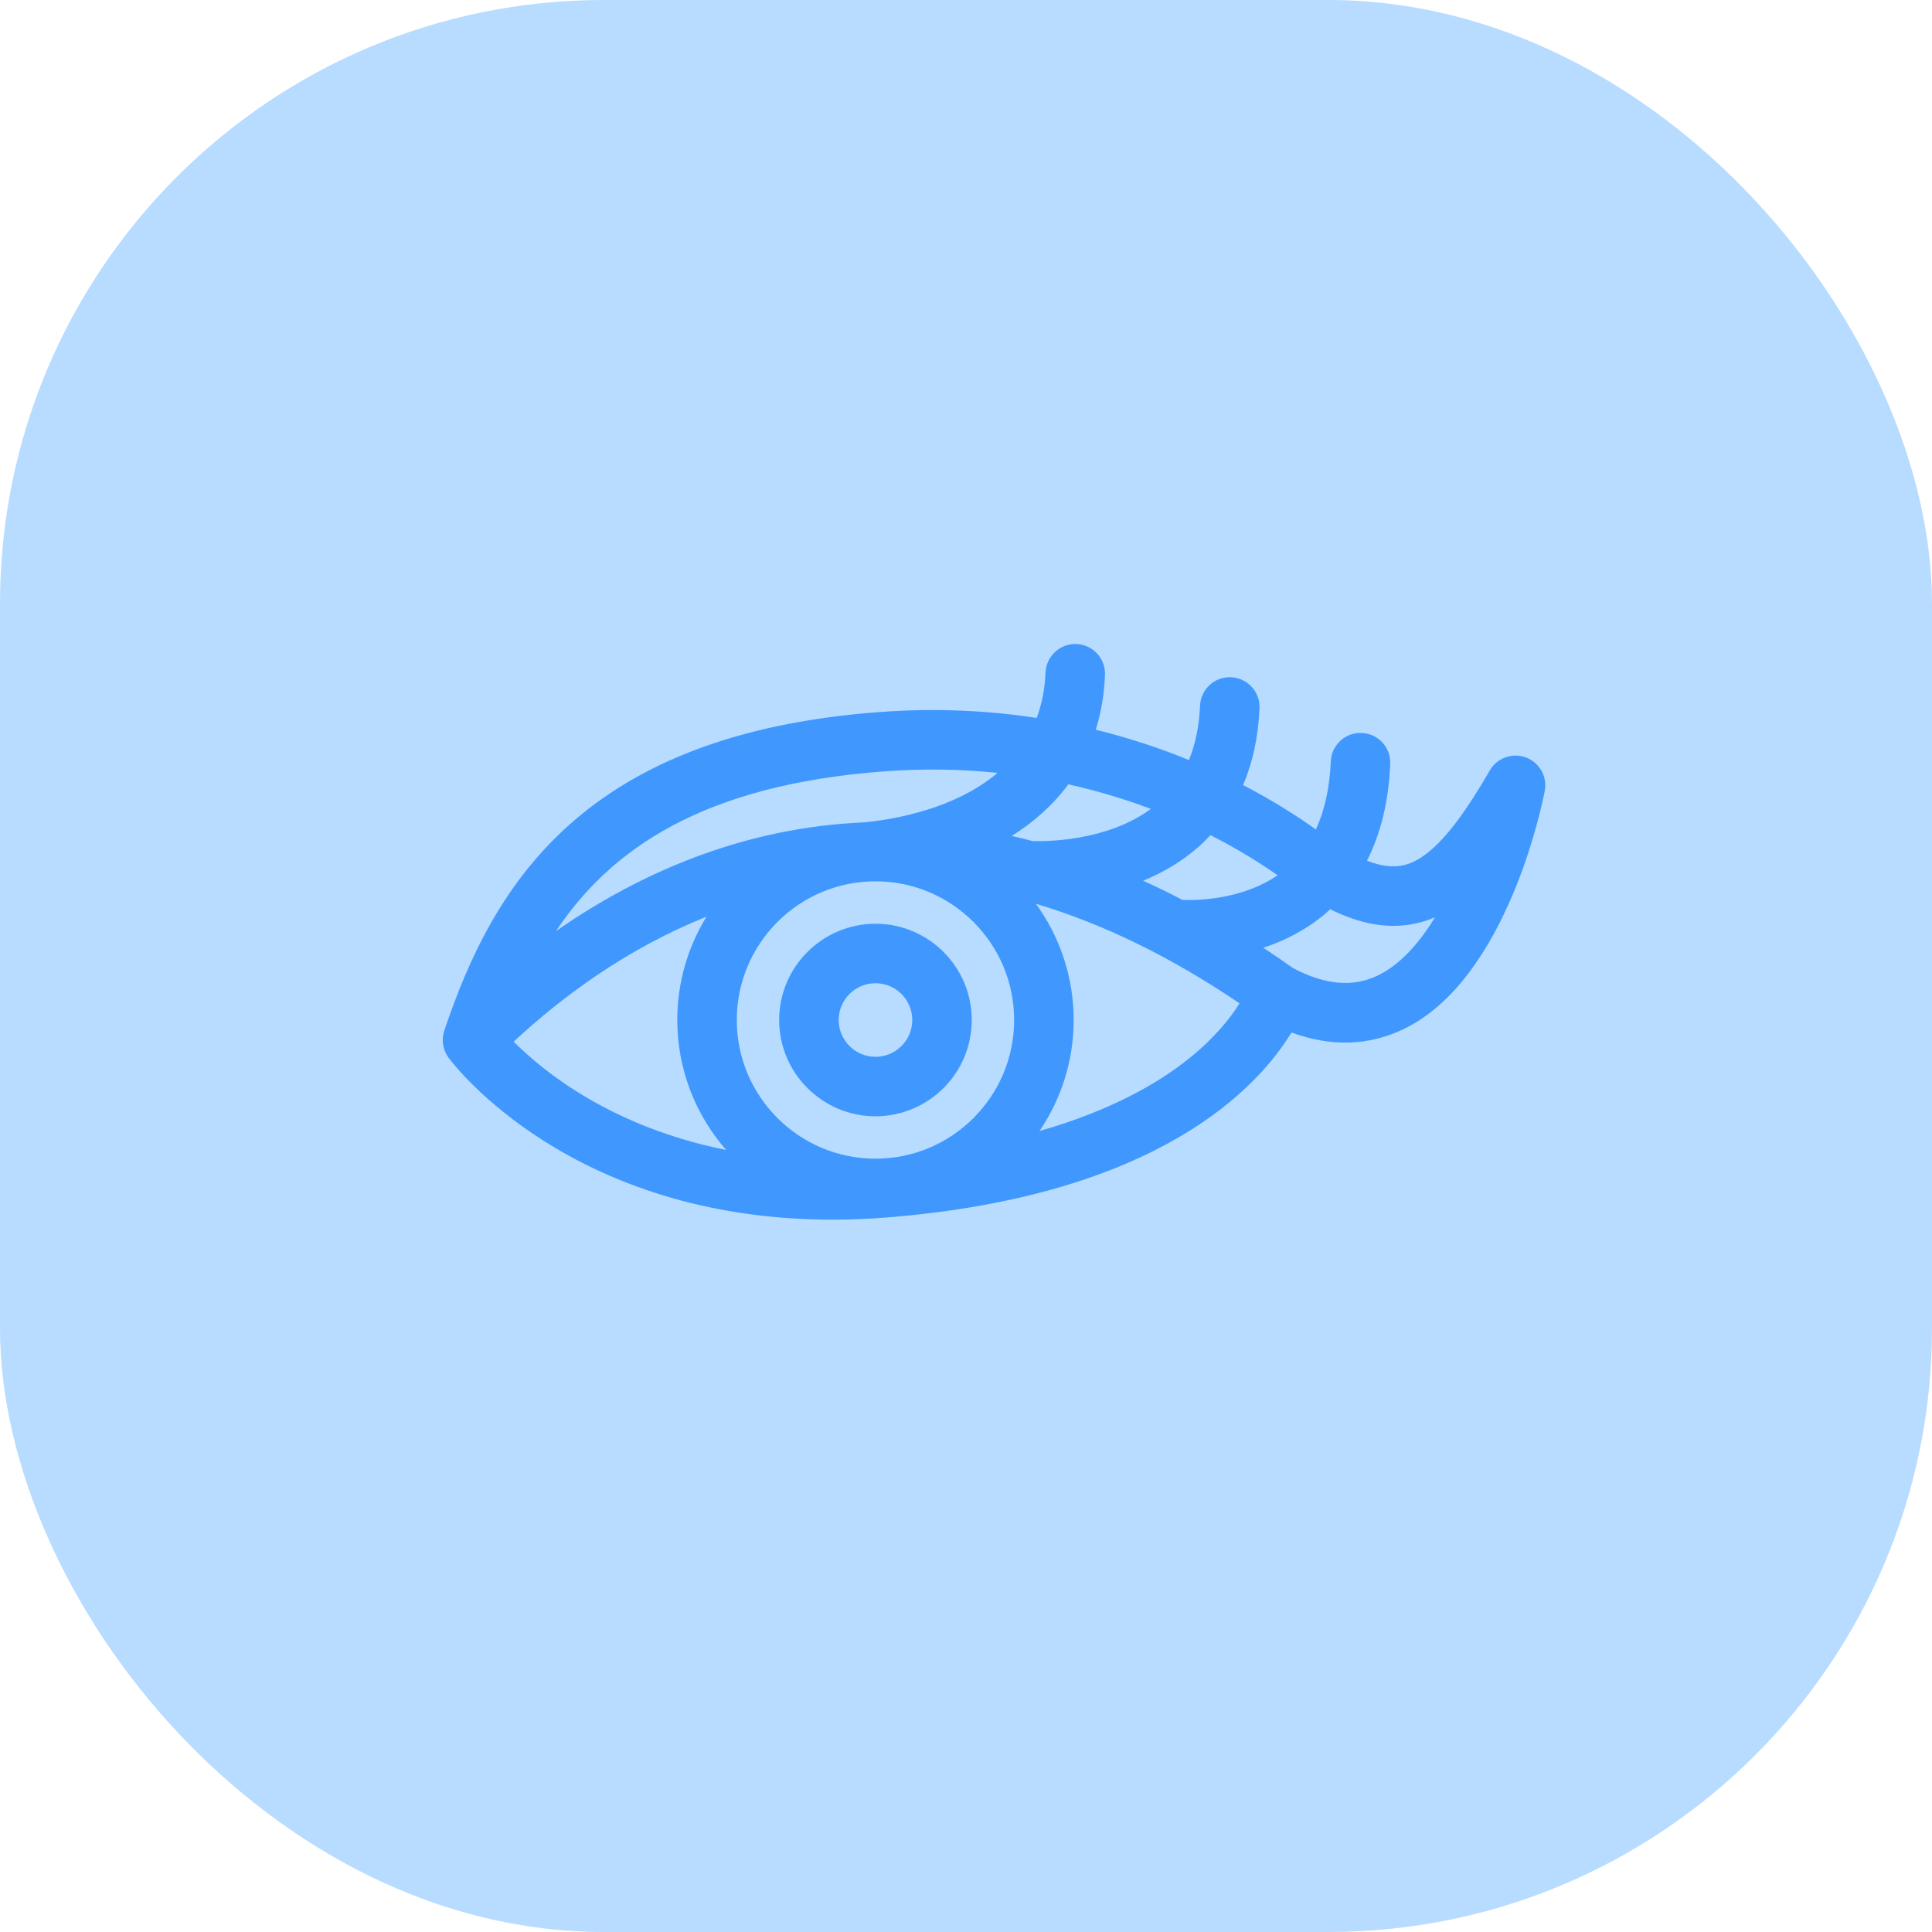
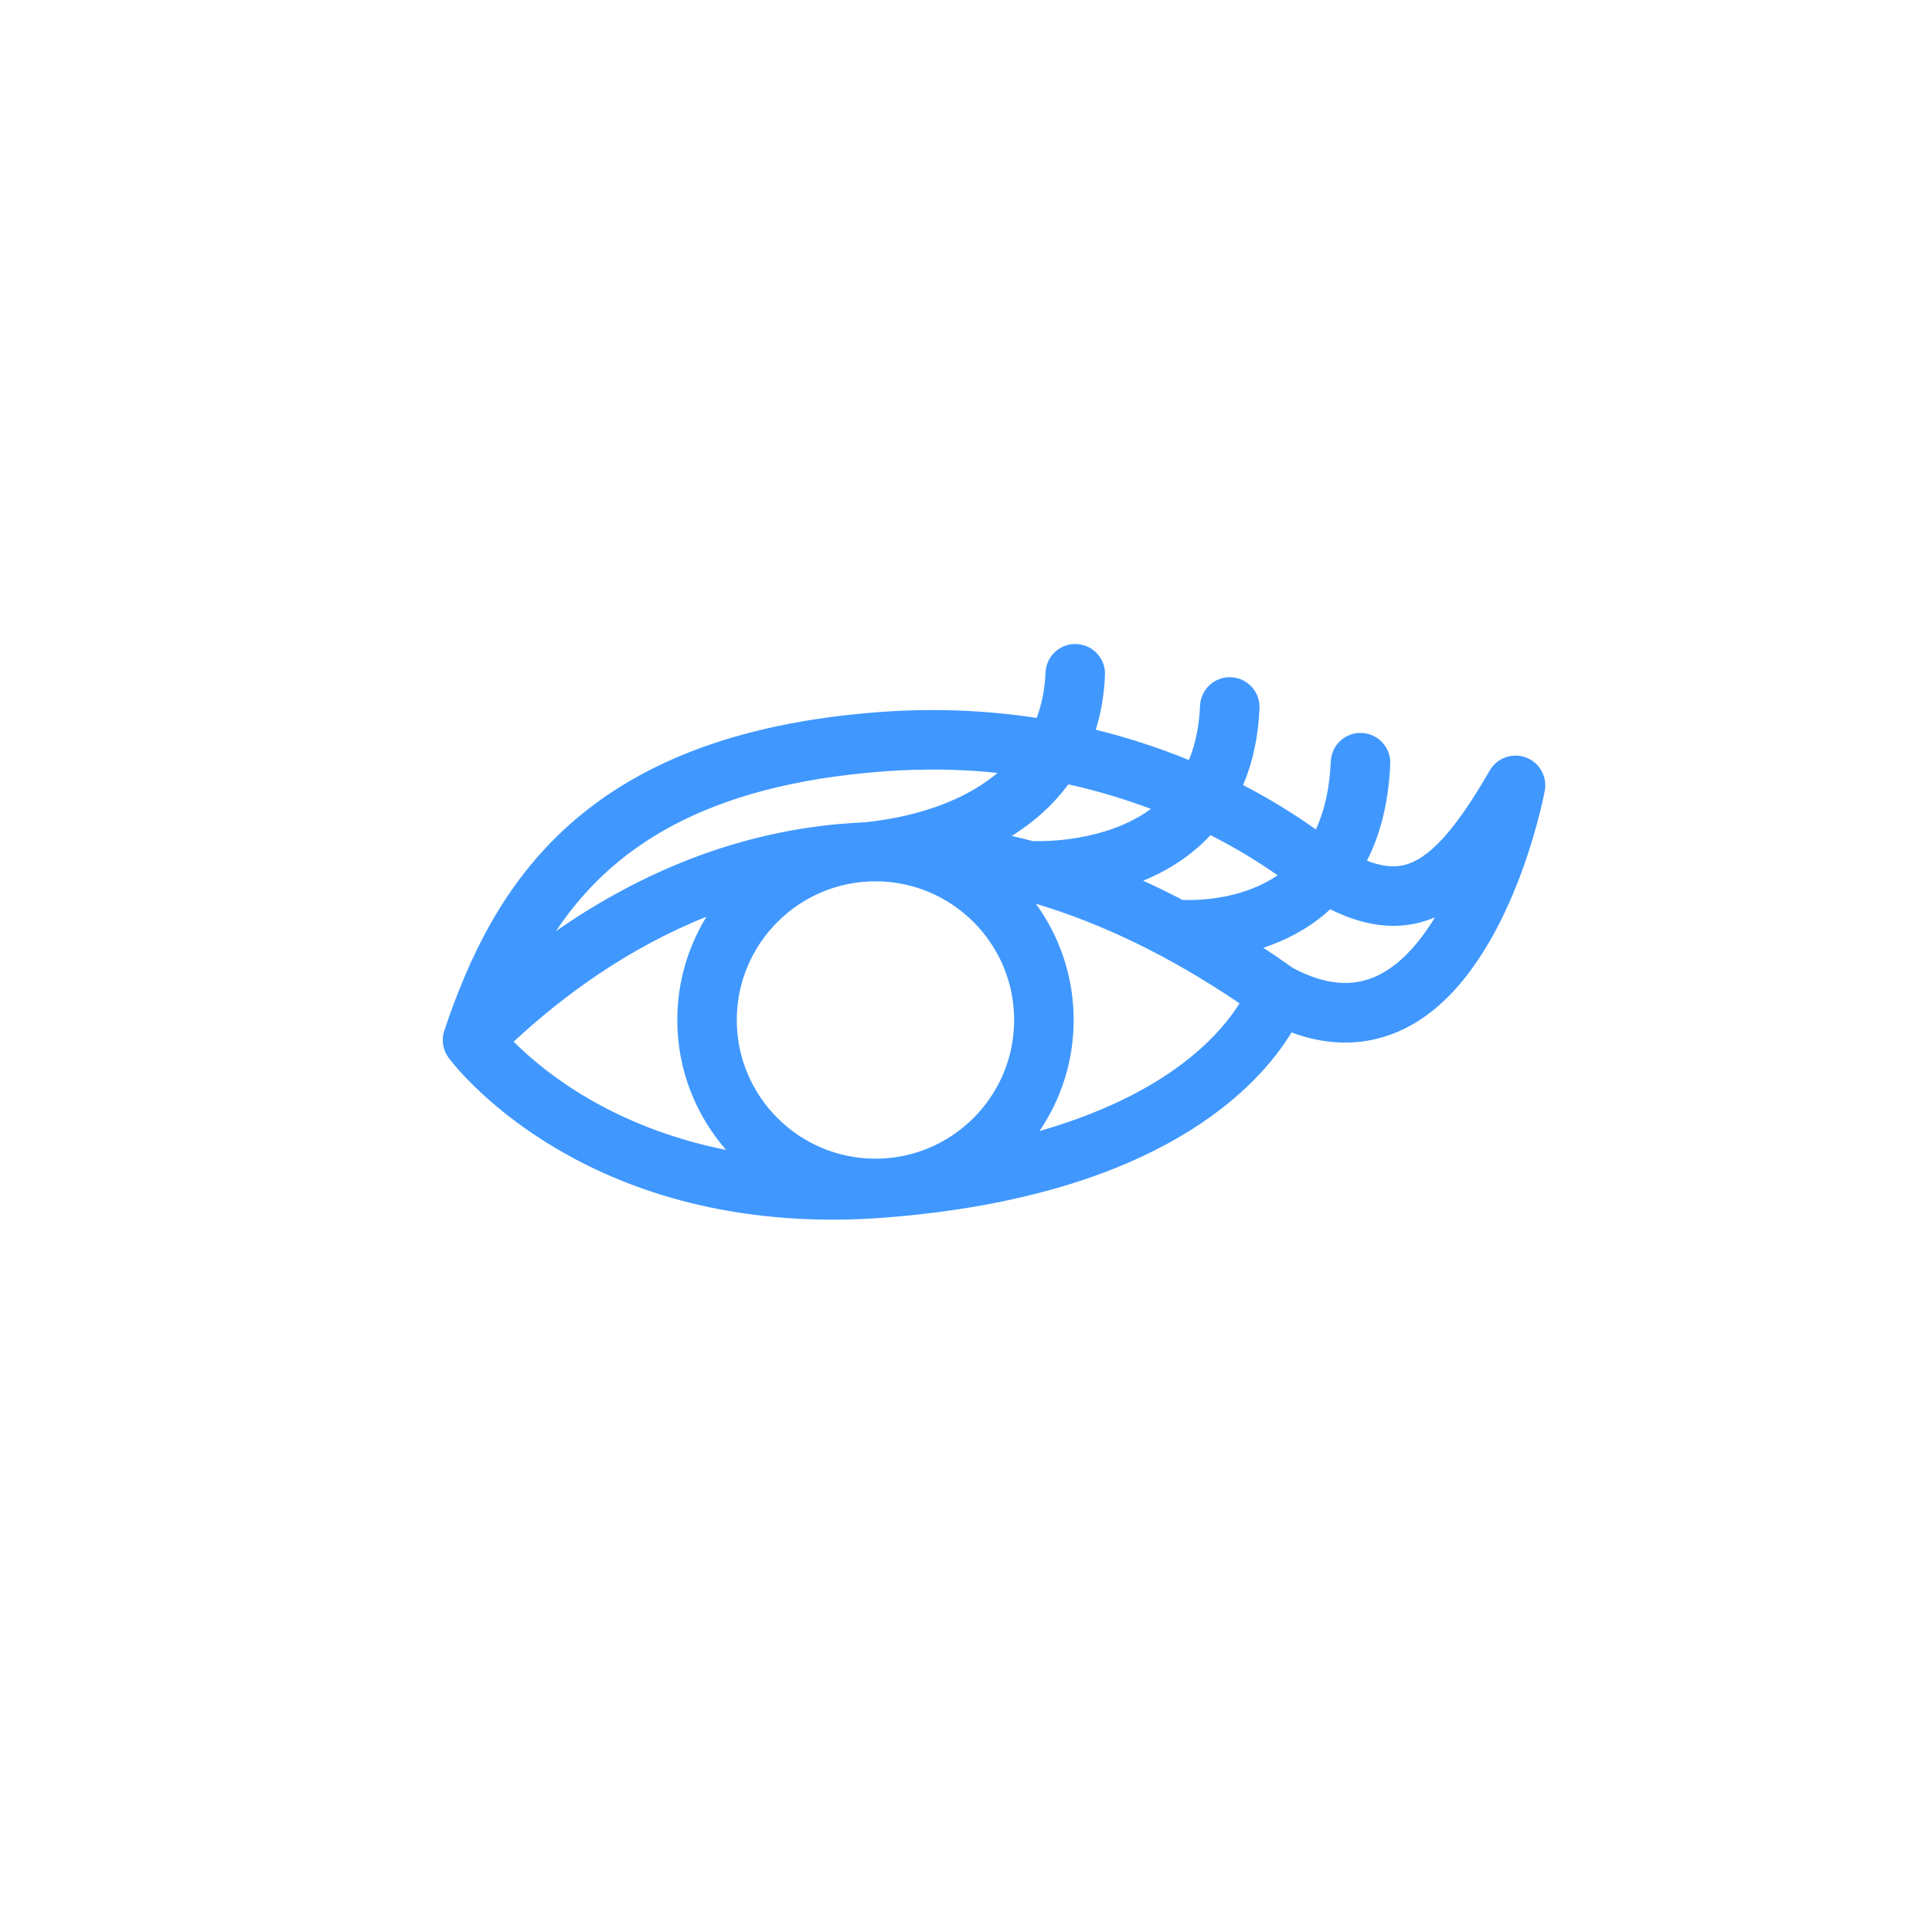
<svg xmlns="http://www.w3.org/2000/svg" width="48" height="48" viewBox="0 0 48 48" fill="none">
-   <rect width="48" height="48" rx="15" fill="#B7DCFF" />
  <path d="M37.909 18.818C37.571 18.693 37.192 18.831 37.012 19.143C36.151 20.637 35.487 21.363 34.857 21.499C34.597 21.555 34.3 21.516 33.962 21.384C34.307 20.706 34.501 19.902 34.54 18.98C34.558 18.572 34.241 18.227 33.833 18.21C33.425 18.191 33.081 18.509 33.063 18.917C33.035 19.572 32.911 20.137 32.692 20.608C32.253 20.293 31.646 19.901 30.884 19.504C31.125 18.94 31.262 18.303 31.292 17.596C31.309 17.188 30.992 16.843 30.585 16.826C30.175 16.807 29.832 17.126 29.815 17.534C29.793 18.038 29.7 18.489 29.538 18.883C28.848 18.6 28.075 18.339 27.224 18.13C27.356 17.706 27.433 17.253 27.453 16.771C27.471 16.363 27.154 16.018 26.746 16.001C26.338 15.982 25.994 16.3 25.976 16.708C25.958 17.13 25.88 17.504 25.756 17.837C24.576 17.656 23.277 17.586 21.869 17.689C14.49 18.232 12.254 21.988 11.042 25.594C11.041 25.595 11.041 25.596 11.041 25.596C11.04 25.599 11.039 25.602 11.038 25.604L11.038 25.605C10.964 25.826 10.997 26.078 11.144 26.278C11.264 26.442 14.18 30.302 20.687 30.302C20.687 30.302 20.688 30.302 20.688 30.302C21.135 30.302 21.595 30.283 22.056 30.246C28.815 29.701 31.273 26.993 32.086 25.652C33.067 26.012 33.999 25.985 34.864 25.572C37.479 24.321 38.343 19.838 38.379 19.648C38.446 19.293 38.247 18.943 37.909 18.818ZM26.542 19.487C27.29 19.653 27.975 19.864 28.593 20.097C27.485 20.913 25.953 20.906 25.656 20.896C25.483 20.851 25.31 20.808 25.137 20.769C25.709 20.411 26.178 19.981 26.542 19.487ZM21.751 28.787C19.851 28.787 18.305 27.242 18.305 25.342C18.305 23.442 19.851 21.896 21.751 21.896C23.651 21.896 25.196 23.442 25.196 25.342C25.196 27.242 23.651 28.787 21.751 28.787ZM21.978 19.164C22.976 19.09 23.912 19.112 24.784 19.202C23.733 20.09 22.255 20.353 21.485 20.43C21.291 20.438 21.098 20.451 20.908 20.467C20.907 20.467 20.905 20.467 20.904 20.467C18.08 20.709 15.7 21.819 13.814 23.132C15.177 21.088 17.484 19.494 21.978 19.164ZM17.552 22.776C17.093 23.524 16.827 24.402 16.827 25.342C16.827 26.577 17.286 27.705 18.04 28.57C15.197 28.002 13.497 26.618 12.762 25.88C13.986 24.743 15.598 23.556 17.552 22.776ZM29.578 26.268C28.836 26.872 27.652 27.578 25.826 28.1C26.361 27.313 26.675 26.363 26.675 25.342C26.675 24.264 26.326 23.266 25.737 22.454C27.404 22.951 29.095 23.776 30.796 24.928C30.584 25.267 30.209 25.755 29.578 26.268ZM29.378 22.358C29.052 22.188 28.727 22.029 28.402 21.881C28.882 21.683 29.362 21.41 29.791 21.027C29.891 20.939 29.985 20.845 30.074 20.749C30.77 21.102 31.329 21.456 31.741 21.746C30.849 22.357 29.742 22.372 29.378 22.358ZM34.226 24.238C33.609 24.533 32.921 24.472 32.125 24.052C31.879 23.877 31.634 23.71 31.388 23.547C31.909 23.375 32.453 23.106 32.943 22.686C32.979 22.655 33.013 22.622 33.048 22.59C33.81 22.969 34.51 23.086 35.168 22.945C35.335 22.908 35.496 22.857 35.651 22.791C35.264 23.427 34.79 23.968 34.226 24.238Z" fill="#4098FF" />
-   <path d="M21.751 27.734C20.432 27.734 19.358 26.661 19.358 25.342C19.358 24.023 20.432 22.95 21.751 22.95C23.07 22.95 24.143 24.023 24.143 25.342C24.143 26.661 23.07 27.734 21.751 27.734ZM21.751 24.428C21.247 24.428 20.837 24.838 20.837 25.342C20.837 25.846 21.247 26.256 21.751 26.256C22.255 26.256 22.665 25.846 22.665 25.342C22.665 24.838 22.255 24.428 21.751 24.428Z" fill="#4098FF" />
</svg>